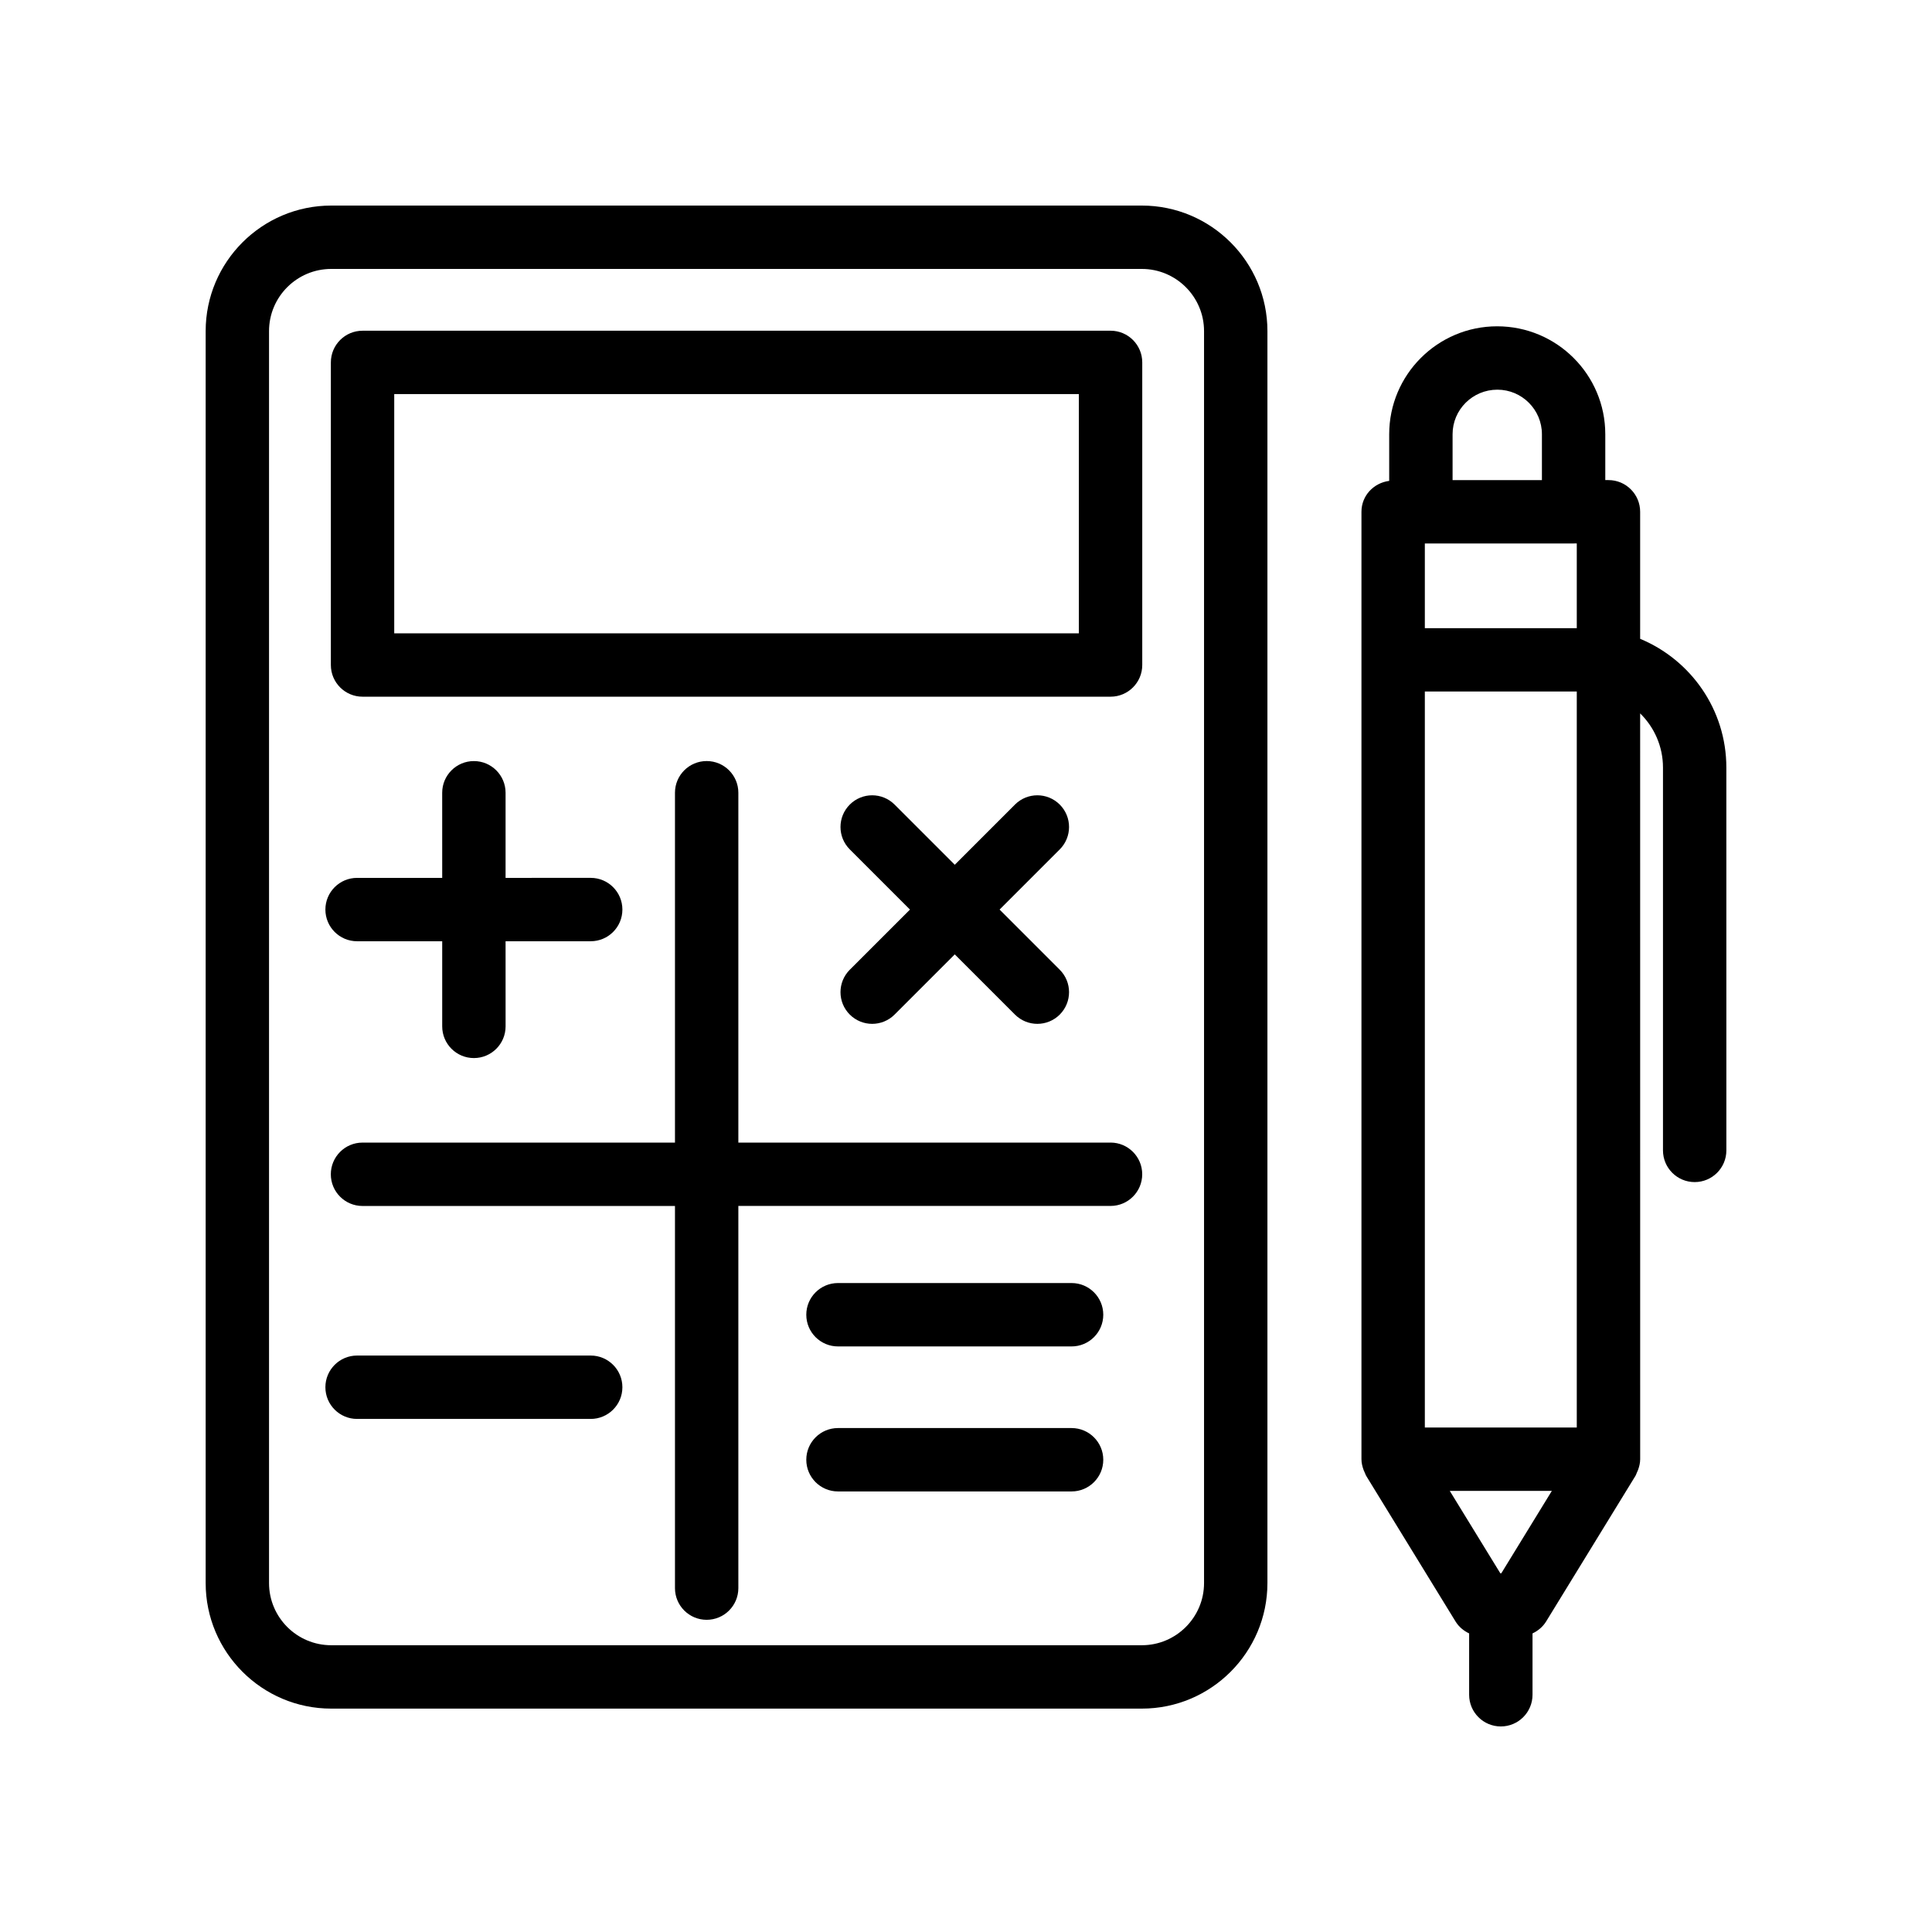
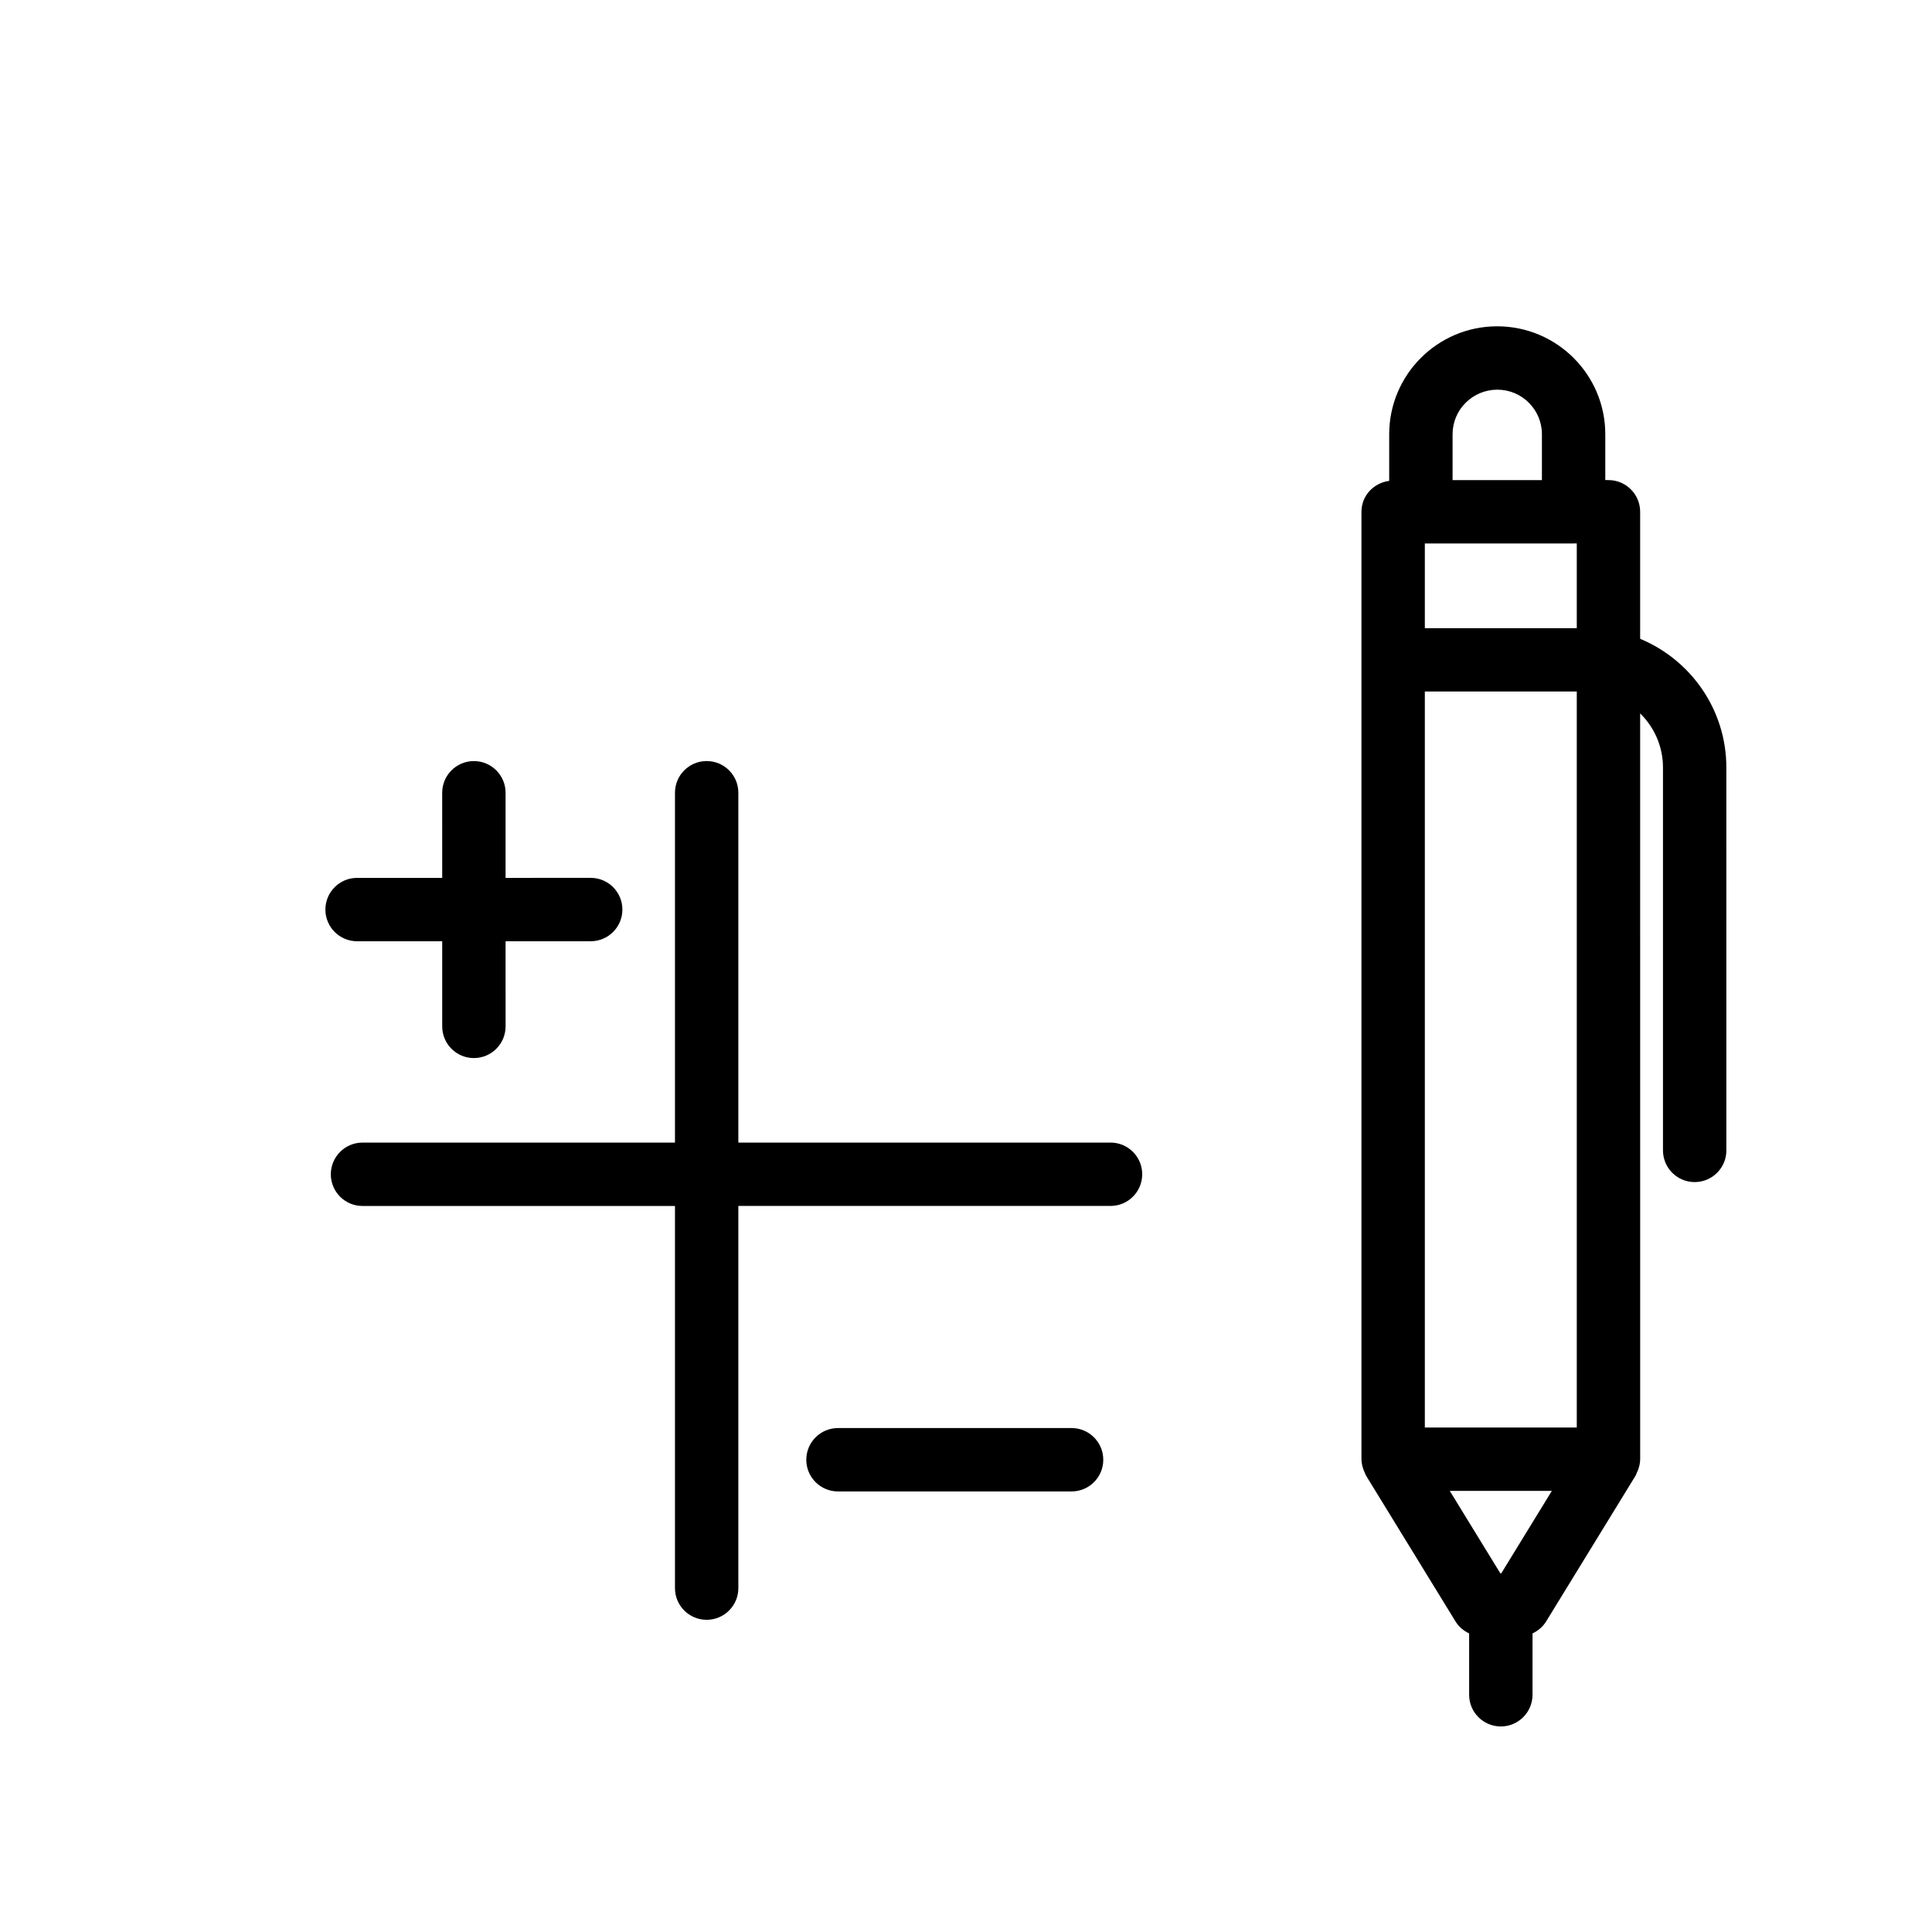
<svg xmlns="http://www.w3.org/2000/svg" fill="#000000" width="800px" height="800px" version="1.1" viewBox="144 144 512 512">
  <g>
-     <path d="m231.78 596.8h214.82c18.352 0 33.281-14.93 33.281-33.281v-331.77c0-18.348-14.93-33.273-33.281-33.273h-214.82c-18.352 0-33.277 14.926-33.277 33.273v331.77c0 18.352 14.926 33.281 33.277 33.281zm-16.484-365.05c0-9.09 7.394-16.48 16.484-16.48h214.82c9.09 0 16.484 7.391 16.484 16.48v331.77c0 9.09-7.394 16.484-16.484 16.484h-214.82c-9.09 0-16.484-7.394-16.484-16.484z" />
-     <path d="m240.08 328.63h198.23c4.637 0 8.398-3.758 8.398-8.398v-80.191c0-4.637-3.758-8.398-8.398-8.398l-198.23 0.004c-4.637 0-8.398 3.758-8.398 8.398v80.191c0 4.637 3.762 8.395 8.398 8.395zm8.395-80.191h181.43v63.398h-181.43z" />
    <path d="m238.63 393.44h22.559v22.559c0 4.637 3.758 8.398 8.398 8.398 4.637 0 8.398-3.758 8.398-8.398l-0.004-22.559h22.559c4.637 0 8.398-3.758 8.398-8.398 0-4.637-3.758-8.398-8.398-8.398l-22.559 0.004v-22.555c0-4.637-3.758-8.398-8.398-8.398-4.637 0-8.398 3.758-8.398 8.398l0.004 22.555h-22.559c-4.637 0-8.398 3.758-8.398 8.398 0.004 4.637 3.762 8.395 8.398 8.395z" />
-     <path d="m238.63 520.03h61.91c4.637 0 8.398-3.758 8.398-8.398 0-4.637-3.758-8.398-8.398-8.398h-61.91c-4.637 0-8.398 3.758-8.398 8.398 0.004 4.637 3.762 8.398 8.398 8.398z" />
    <path d="m427.98 522.45h-61.906c-4.637 0-8.398 3.758-8.398 8.398 0 4.637 3.758 8.398 8.398 8.398h61.906c4.637 0 8.398-3.758 8.398-8.398 0-4.637-3.762-8.398-8.398-8.398z" />
-     <path d="m427.98 484.02h-61.906c-4.637 0-8.398 3.758-8.398 8.398 0 4.637 3.758 8.398 8.398 8.398h61.906c4.637 0 8.398-3.758 8.398-8.398 0-4.637-3.762-8.398-8.398-8.398z" />
-     <path d="m369.2 412.87c1.641 1.641 3.789 2.461 5.938 2.461s4.297-0.82 5.938-2.461l15.949-15.949 15.949 15.949c1.641 1.641 3.789 2.461 5.938 2.461 2.148 0 4.297-0.82 5.938-2.461 3.281-3.281 3.281-8.594 0-11.875l-15.949-15.949 15.949-15.949c3.281-3.281 3.281-8.594 0-11.875s-8.594-3.281-11.875 0l-15.949 15.949-15.949-15.949c-3.281-3.281-8.594-3.281-11.875 0s-3.281 8.594 0 11.875l15.949 15.949-15.949 15.949c-3.281 3.281-3.281 8.598 0 11.875z" />
    <path d="m438.3 446.8h-98.629v-92.715c0-4.637-3.758-8.398-8.398-8.398-4.637 0-8.398 3.758-8.398 8.398v92.715h-82.805c-4.637 0-8.398 3.758-8.398 8.398 0 4.637 3.758 8.398 8.398 8.398h82.805v101.27c0 4.637 3.758 8.398 8.398 8.398 4.637 0 8.398-3.758 8.398-8.398v-101.28h98.629c4.637 0 8.398-3.758 8.398-8.398 0-4.637-3.762-8.395-8.398-8.395z" />
    <path d="m505.71 534.34c0.121 0.25 0.184 0.52 0.328 0.754l23.699 38.625c0.871 1.414 2.141 2.465 3.598 3.152v16.258c0 4.637 3.758 8.398 8.398 8.398 4.637 0 8.398-3.758 8.398-8.398v-16.258c1.453-0.688 2.727-1.738 3.598-3.152l23.695-38.625c0.145-0.234 0.211-0.508 0.328-0.754 0.121-0.246 0.227-0.48 0.324-0.738 0.344-0.93 0.586-1.895 0.586-2.898l-0.008-197.65c3.727 3.656 6.051 8.734 6.051 14.352v101.46c0 4.637 3.758 8.398 8.398 8.398 4.637 0 8.398-3.758 8.398-8.398l-0.004-101.46c0-15.375-9.453-28.559-22.844-34.113v-33.668c0-4.637-3.758-8.398-8.398-8.398h-0.84v-12.152c0-15.773-12.828-28.602-28.664-28.602-15.773 0-28.602 12.828-28.602 28.602v12.363c-4.121 0.535-7.352 3.918-7.352 8.188v251.08c0 1 0.242 1.965 0.586 2.898 0.098 0.258 0.203 0.492 0.324 0.738zm56.152-246.32v22.453l-40.266-0.004v-22.434h39.426c0.027 0 0.051-0.016 0.082-0.016zm-40.266 234.28v-195.04h40.266v195.04zm20.27 38.629h-0.27l-13.395-21.832h27.055zm-1.047-313.66c6.508 0 11.805 5.297 11.805 11.809v12.152h-23.676v-12.152c0-6.512 5.297-11.809 11.871-11.809z" />
  </g>
</svg>